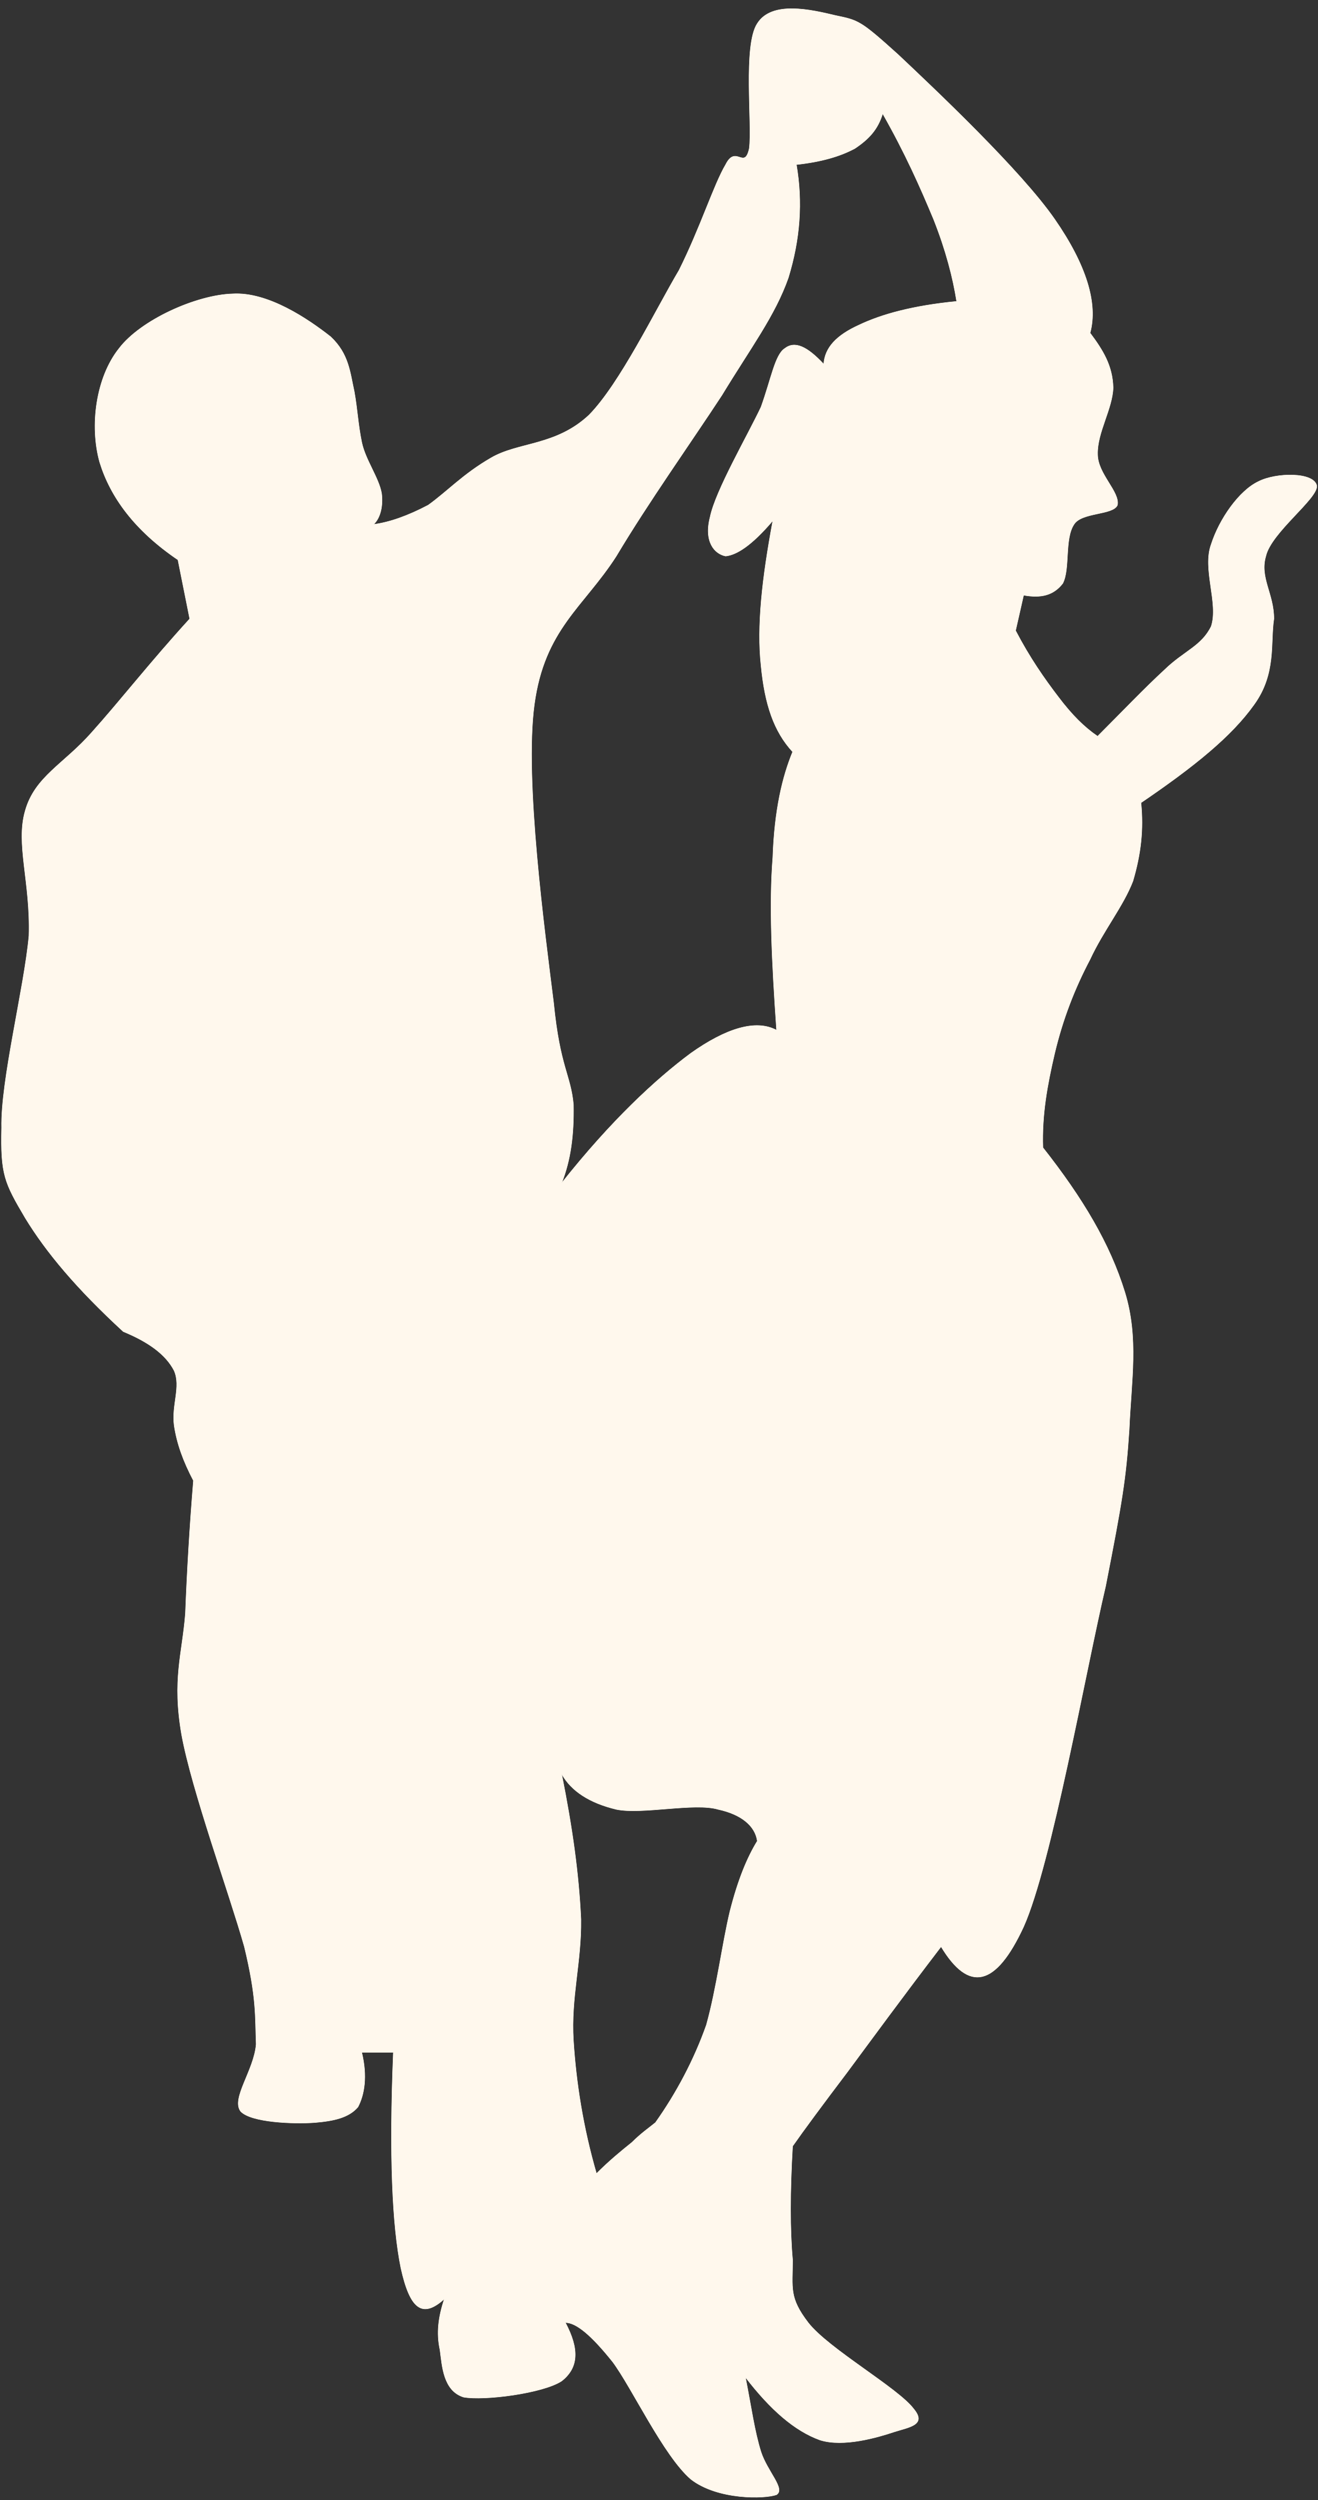
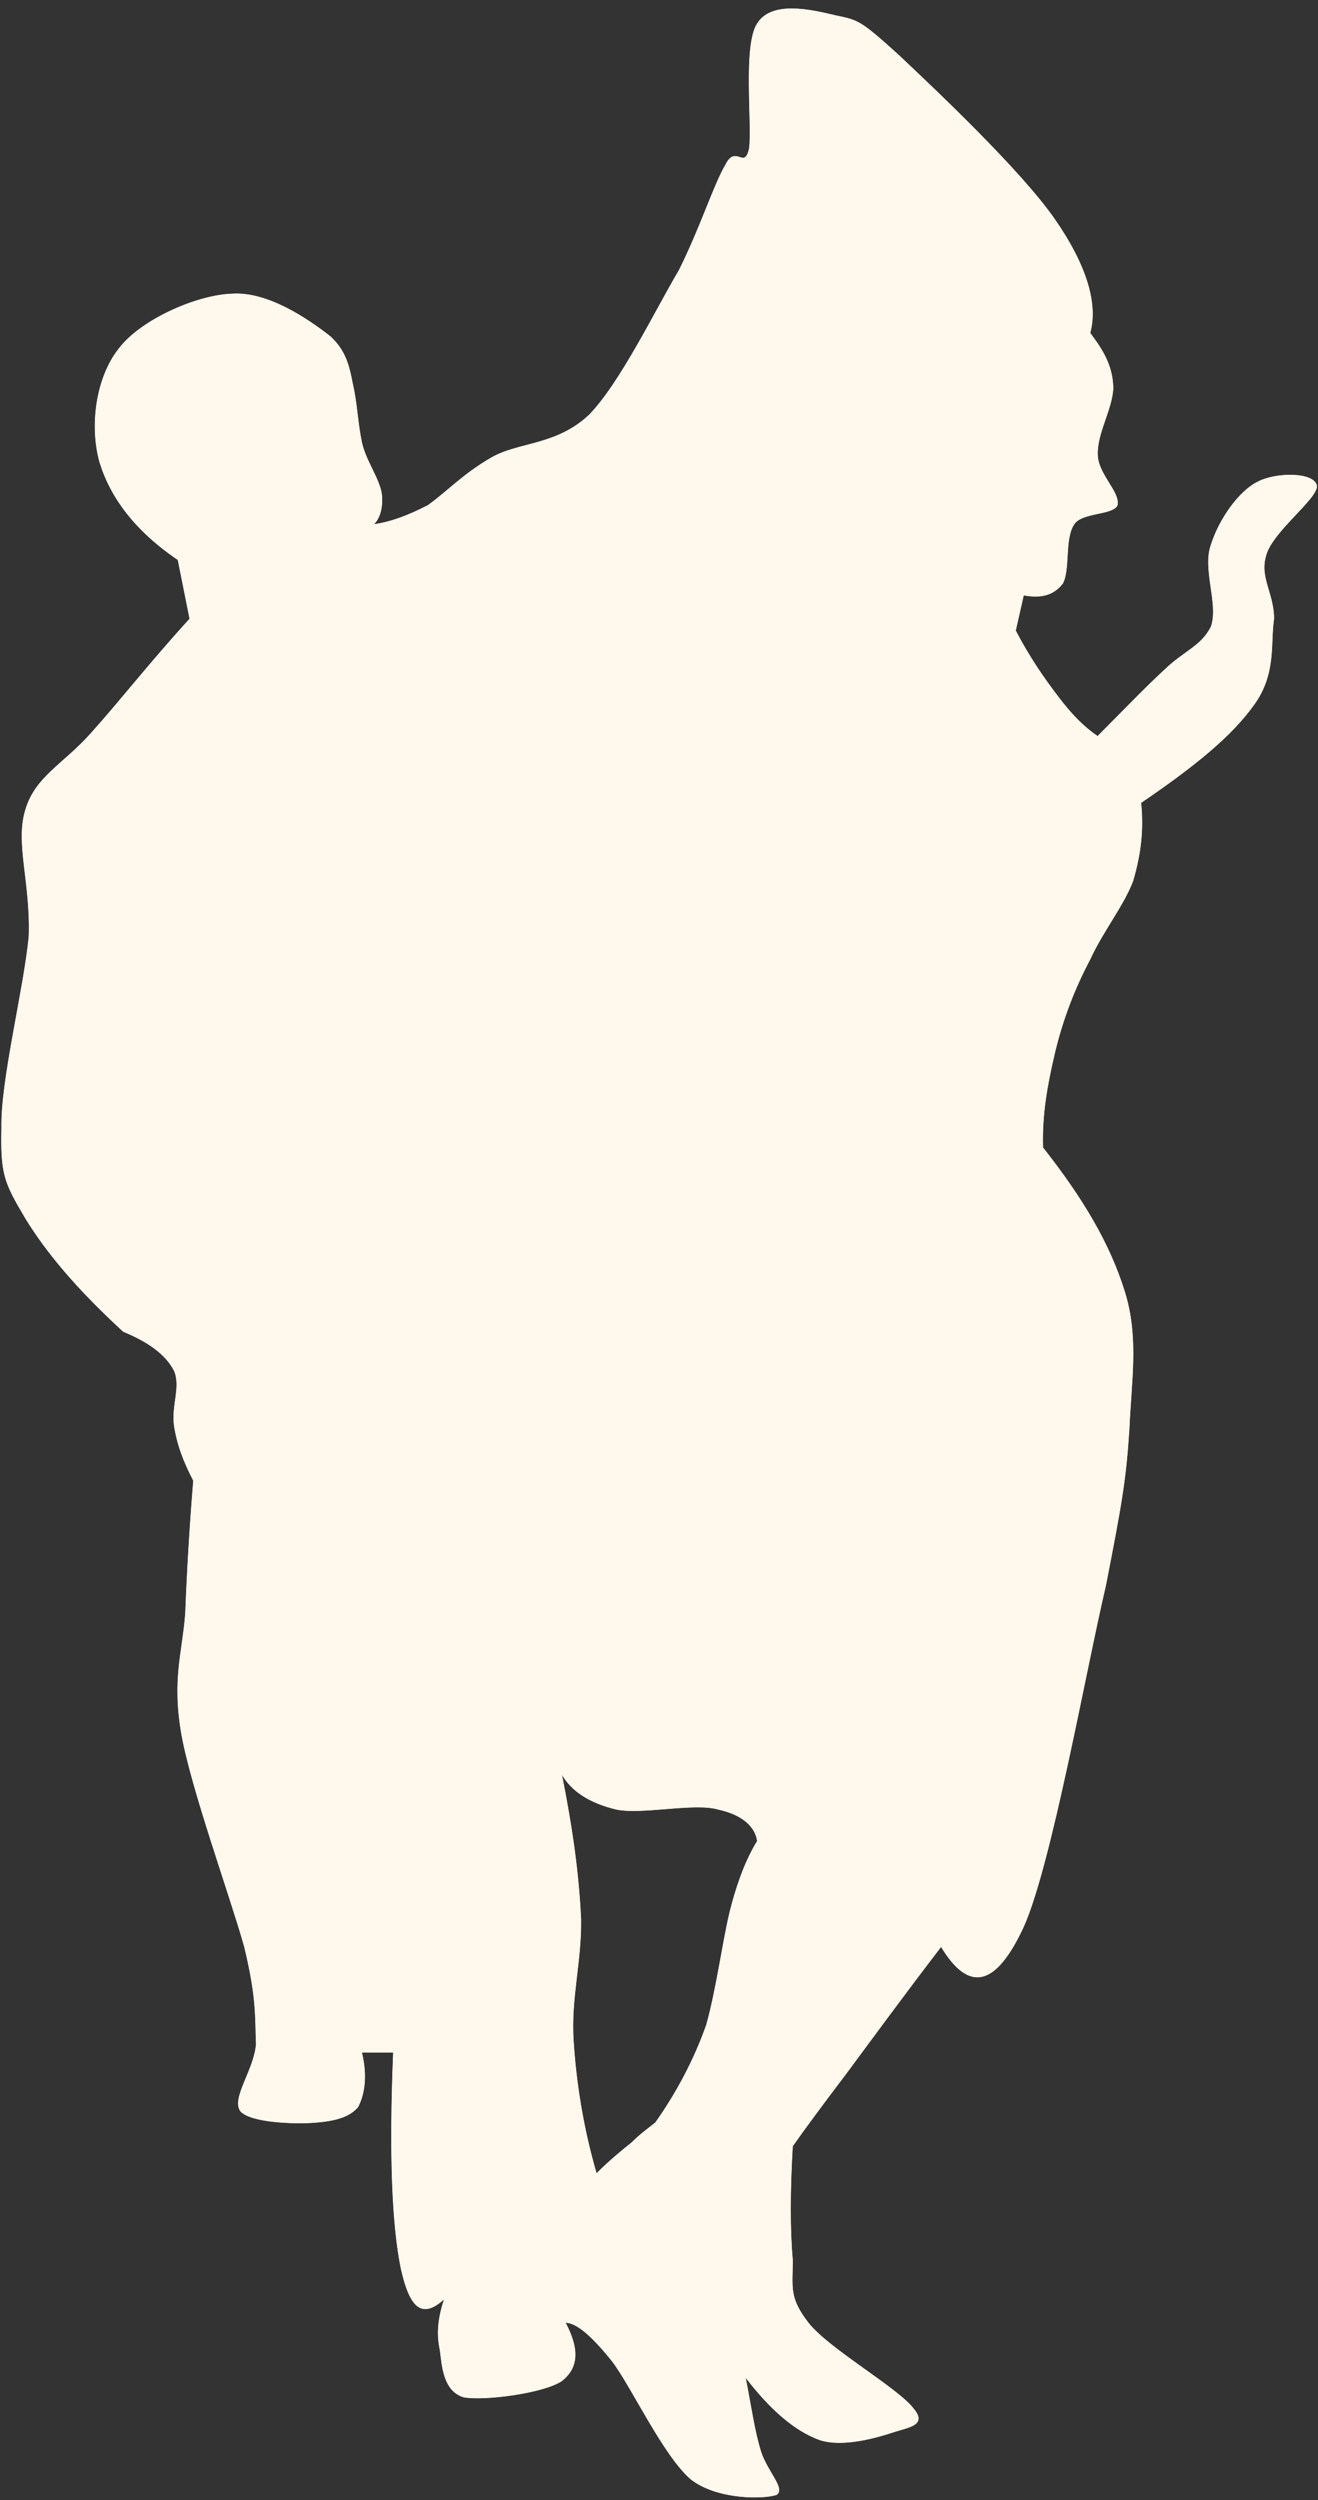
<svg xmlns="http://www.w3.org/2000/svg" fill="#fff8ed" height="207" preserveAspectRatio="xMidYMid meet" version="1" viewBox="-0.1 -0.7 109.2 207.0" width="109.2" zoomAndPan="magnify">
  <rect x="-0.1" y="-0.7" width="109.2" height="207.0" fill="#333333" stroke="none" />
  <g id="change1_1">
-     <path d="m10.111,109.553c-3.863-3.552-6.394-6.572-8.125-9.414-1.732-2.931-2.043-3.597-1.954-7.46-.089-3.907 1.865-11.545 2.265-15.896 .133-4.485-1.11-7.594-.311-10.347 .799-2.842 3.197-3.864 5.506-6.483 2.354-2.619 4.84-5.817 8.126-9.414l-.977-4.884c-3.597-2.442-5.595-5.195-6.483-8.082-.844-3.02-.311-7.016 1.599-9.414 1.776-2.353 6.394-4.44 9.414-4.529 2.931-.178 6.261,2.086 8.126,3.552 1.51,1.421 1.599,2.931 1.954,4.529 .266,1.465.311,2.708.622,4.218 .311,1.465 1.42,2.931 1.643,4.218 .133,1.021-.089,2.042-.667,2.576 1.333-.178 2.842-.711 4.529-1.599 1.555-1.11 2.887-2.575 5.196-3.907 2.265-1.333 5.372-.977 8.126-3.552 2.575-2.62 5.461-8.615 7.46-11.99 1.776-3.552 2.886-7.105 3.862-8.747 .845-1.688 1.555.488 1.954-1.333 .267-1.998-.532-8.526.666-10.346 1.198-1.909 4.441-1.155 6.483-.667 1.909.4 2.043.4 5.194,3.242 3.109,2.931 10.169,9.592 12.968,13.632 2.619,3.774 3.597,6.971 2.931,9.414 1.064,1.421 1.864,2.709 1.909,4.529-.045,1.732-1.333,3.73-1.288,5.506 0,1.643 1.864,3.108 1.643,4.218-.354.844-2.975.577-3.597,1.599-.8,1.199-.311,3.686-.932,4.884-.756.977-1.777,1.243-3.243.977l-.665,2.931c1.154,2.22 2.397,3.997 3.553,5.506 1.109,1.466 2.131,2.487 3.241,3.242 2.176-2.176 3.863-3.952 5.551-5.507 1.599-1.554 3.063-1.954 3.862-3.597 .622-1.909-.755-4.75 0-6.793 .667-2.087 2.31-4.441 3.908-5.195 1.466-.755 4.618-.799 4.84.355 .089,1.065-3.774,3.863-4.219,5.816-.532,1.776.666,3.108.666,5.195-.311,1.999.222,4.529-1.643,7.105-1.864,2.62-4.929,5.106-9.369,8.126 .222,2.22 0,4.218-.666,6.483-.8,2.087-2.442,4.085-3.552,6.483-1.288,2.442-2.265,4.973-2.931,7.771-.623,2.665-1.066,5.106-.978,7.815 3.286,4.174 5.551,7.948 6.794,11.99 1.154,3.775.532,7.282.355,11.367-.267,4.086-.577,5.95-1.954,12.967-1.643,6.971-4.485,23.045-6.795,28.196-2.308,4.974-4.529,5.462-6.837,1.643-3.198,4.175-5.729,7.638-7.771,10.392-2.086,2.753-3.597,4.796-4.529,6.128-.222,3.773-.222,6.971 0,9.413 0,2.354-.311,3.107 1.288,5.195 1.688,2.176 7.459,5.417 8.747,7.149 1.11,1.332-.398,1.51-1.642,1.909-1.332.444-4.175,1.287-6.129.666-2.086-.754-4.085-2.486-6.172-5.195 .489,2.487.755,4.484 1.287,6.172 .534,1.643 2.043,3.064 1.288,3.552-.977.355-4.885.445-7.104-1.287-2.265-1.954-4.885-7.593-6.482-9.725-1.776-2.22-3.021-3.241-3.908-3.241 1.154,2.176 1.11,3.73-.311,4.84-1.555,1.021-6.439,1.643-8.126,1.332-1.687-.532-1.776-2.575-1.954-3.907-.311-1.422-.133-2.709.355-4.219-1.82,1.644-2.842.844-3.597-2.575-.71-3.508-.977-9.281-.622-17.85h-2.62c.488,1.997.222,3.507-.311,4.528-.754.889-1.998,1.154-3.552,1.288-1.732.133-5.329,0-6.172-.933-.799-1.065 1.11-3.375 1.288-5.55-.089-2.31.044-3.864-.978-8.083-1.243-4.396-4.352-12.921-5.195-17.539-.799-4.574.045-6.661.311-10.035 .134-3.508.355-7.238.666-11.012-.843-1.6-1.376-3.064-1.598-4.574-.222-1.688.577-3.198 0-4.53-.709-1.373-2.174-2.394-4.217-3.238zm55.772-96.624c.534,3.108.312,6.172-.666,9.369-1.109,3.153-3.107,5.773-5.506,9.725-2.53,3.863-6.127,8.925-8.747,13.321-2.709,4.218-5.95,6.039-6.794,12.3-.843,6.217.888,18.96 1.599,24.689 .532,5.372 1.421,5.95 1.643,8.437 .044,2.531-.222,4.574-.977,6.483 4.085-5.15 7.771-8.57 10.701-10.746 2.886-2.043 5.372-2.842 7.104-1.909-.4-5.729-.622-10.435-.311-14.299 .134-3.952.8-6.705 1.643-8.747-1.554-1.688-2.309-3.908-2.62-7.15-.355-3.241.09-7.237.978-11.989-1.775,2.087-3.021,2.842-3.908,2.931-.932-.178-1.819-1.199-1.287-3.241 .444-2.176 3.108-6.75 4.218-9.103 .845-2.354 1.155-4.307 1.954-4.84 .845-.666 1.866-.178 3.241,1.288 .089-1.376 1.066-2.397 2.931-3.241 1.866-.888 4.441-1.599 8.081-1.954-.311-1.954-.888-4.219-1.909-6.794-1.109-2.665-2.352-5.462-4.218-8.748-.398,1.289-1.109,2.087-2.31,2.887-1.244.665-2.797,1.109-4.84,1.331zm-19.448,133.258c.799,1.421 2.309,2.398 4.529,2.931 2.131.444 6.482-.577 8.437,0 1.864.4 3.064,1.332 3.241,2.62-.843,1.377-1.599,3.196-2.265,5.816-.621,2.575-1.11,6.396-1.953,9.415-1.021,2.886-2.486,5.639-4.219,8.081-.488.4-1.199.888-1.954,1.643-.888.711-1.865,1.51-2.931,2.576-1.109-3.818-1.688-7.549-1.909-11.013-.222-3.553.666-6.439.622-10.036-.178-3.819-.711-7.592-1.598-12.033z" fill="inherit" fill-rule="evenodd" stroke="#fff8ed" stroke-miterlimit="10" stroke-width="0.036" />
+     <path d="m10.111,109.553c-3.863-3.552-6.394-6.572-8.125-9.414-1.732-2.931-2.043-3.597-1.954-7.46-.089-3.907 1.865-11.545 2.265-15.896 .133-4.485-1.11-7.594-.311-10.347 .799-2.842 3.197-3.864 5.506-6.483 2.354-2.619 4.84-5.817 8.126-9.414l-.977-4.884c-3.597-2.442-5.595-5.195-6.483-8.082-.844-3.02-.311-7.016 1.599-9.414 1.776-2.353 6.394-4.44 9.414-4.529 2.931-.178 6.261,2.086 8.126,3.552 1.51,1.421 1.599,2.931 1.954,4.529 .266,1.465.311,2.708.622,4.218 .311,1.465 1.42,2.931 1.643,4.218 .133,1.021-.089,2.042-.667,2.576 1.333-.178 2.842-.711 4.529-1.599 1.555-1.11 2.887-2.575 5.196-3.907 2.265-1.333 5.372-.977 8.126-3.552 2.575-2.62 5.461-8.615 7.46-11.99 1.776-3.552 2.886-7.105 3.862-8.747 .845-1.688 1.555.488 1.954-1.333 .267-1.998-.532-8.526.666-10.346 1.198-1.909 4.441-1.155 6.483-.667 1.909.4 2.043.4 5.194,3.242 3.109,2.931 10.169,9.592 12.968,13.632 2.619,3.774 3.597,6.971 2.931,9.414 1.064,1.421 1.864,2.709 1.909,4.529-.045,1.732-1.333,3.73-1.288,5.506 0,1.643 1.864,3.108 1.643,4.218-.354.844-2.975.577-3.597,1.599-.8,1.199-.311,3.686-.932,4.884-.756.977-1.777,1.243-3.243.977l-.665,2.931c1.154,2.22 2.397,3.997 3.553,5.506 1.109,1.466 2.131,2.487 3.241,3.242 2.176-2.176 3.863-3.952 5.551-5.507 1.599-1.554 3.063-1.954 3.862-3.597 .622-1.909-.755-4.75 0-6.793 .667-2.087 2.31-4.441 3.908-5.195 1.466-.755 4.618-.799 4.84.355 .089,1.065-3.774,3.863-4.219,5.816-.532,1.776.666,3.108.666,5.195-.311,1.999.222,4.529-1.643,7.105-1.864,2.62-4.929,5.106-9.369,8.126 .222,2.22 0,4.218-.666,6.483-.8,2.087-2.442,4.085-3.552,6.483-1.288,2.442-2.265,4.973-2.931,7.771-.623,2.665-1.066,5.106-.978,7.815 3.286,4.174 5.551,7.948 6.794,11.99 1.154,3.775.532,7.282.355,11.367-.267,4.086-.577,5.95-1.954,12.967-1.643,6.971-4.485,23.045-6.795,28.196-2.308,4.974-4.529,5.462-6.837,1.643-3.198,4.175-5.729,7.638-7.771,10.392-2.086,2.753-3.597,4.796-4.529,6.128-.222,3.773-.222,6.971 0,9.413 0,2.354-.311,3.107 1.288,5.195 1.688,2.176 7.459,5.417 8.747,7.149 1.11,1.332-.398,1.51-1.642,1.909-1.332.444-4.175,1.287-6.129.666-2.086-.754-4.085-2.486-6.172-5.195 .489,2.487.755,4.484 1.287,6.172 .534,1.643 2.043,3.064 1.288,3.552-.977.355-4.885.445-7.104-1.287-2.265-1.954-4.885-7.593-6.482-9.725-1.776-2.22-3.021-3.241-3.908-3.241 1.154,2.176 1.11,3.73-.311,4.84-1.555,1.021-6.439,1.643-8.126,1.332-1.687-.532-1.776-2.575-1.954-3.907-.311-1.422-.133-2.709.355-4.219-1.82,1.644-2.842.844-3.597-2.575-.71-3.508-.977-9.281-.622-17.85h-2.62c.488,1.997.222,3.507-.311,4.528-.754.889-1.998,1.154-3.552,1.288-1.732.133-5.329,0-6.172-.933-.799-1.065 1.11-3.375 1.288-5.55-.089-2.31.044-3.864-.978-8.083-1.243-4.396-4.352-12.921-5.195-17.539-.799-4.574.045-6.661.311-10.035 .134-3.508.355-7.238.666-11.012-.843-1.6-1.376-3.064-1.598-4.574-.222-1.688.577-3.198 0-4.53-.709-1.373-2.174-2.394-4.217-3.238zm55.772-96.624zm-19.448,133.258c.799,1.421 2.309,2.398 4.529,2.931 2.131.444 6.482-.577 8.437,0 1.864.4 3.064,1.332 3.241,2.62-.843,1.377-1.599,3.196-2.265,5.816-.621,2.575-1.11,6.396-1.953,9.415-1.021,2.886-2.486,5.639-4.219,8.081-.488.4-1.199.888-1.954,1.643-.888.711-1.865,1.51-2.931,2.576-1.109-3.818-1.688-7.549-1.909-11.013-.222-3.553.666-6.439.622-10.036-.178-3.819-.711-7.592-1.598-12.033z" fill="inherit" fill-rule="evenodd" stroke="#fff8ed" stroke-miterlimit="10" stroke-width="0.036" />
  </g>
</svg>